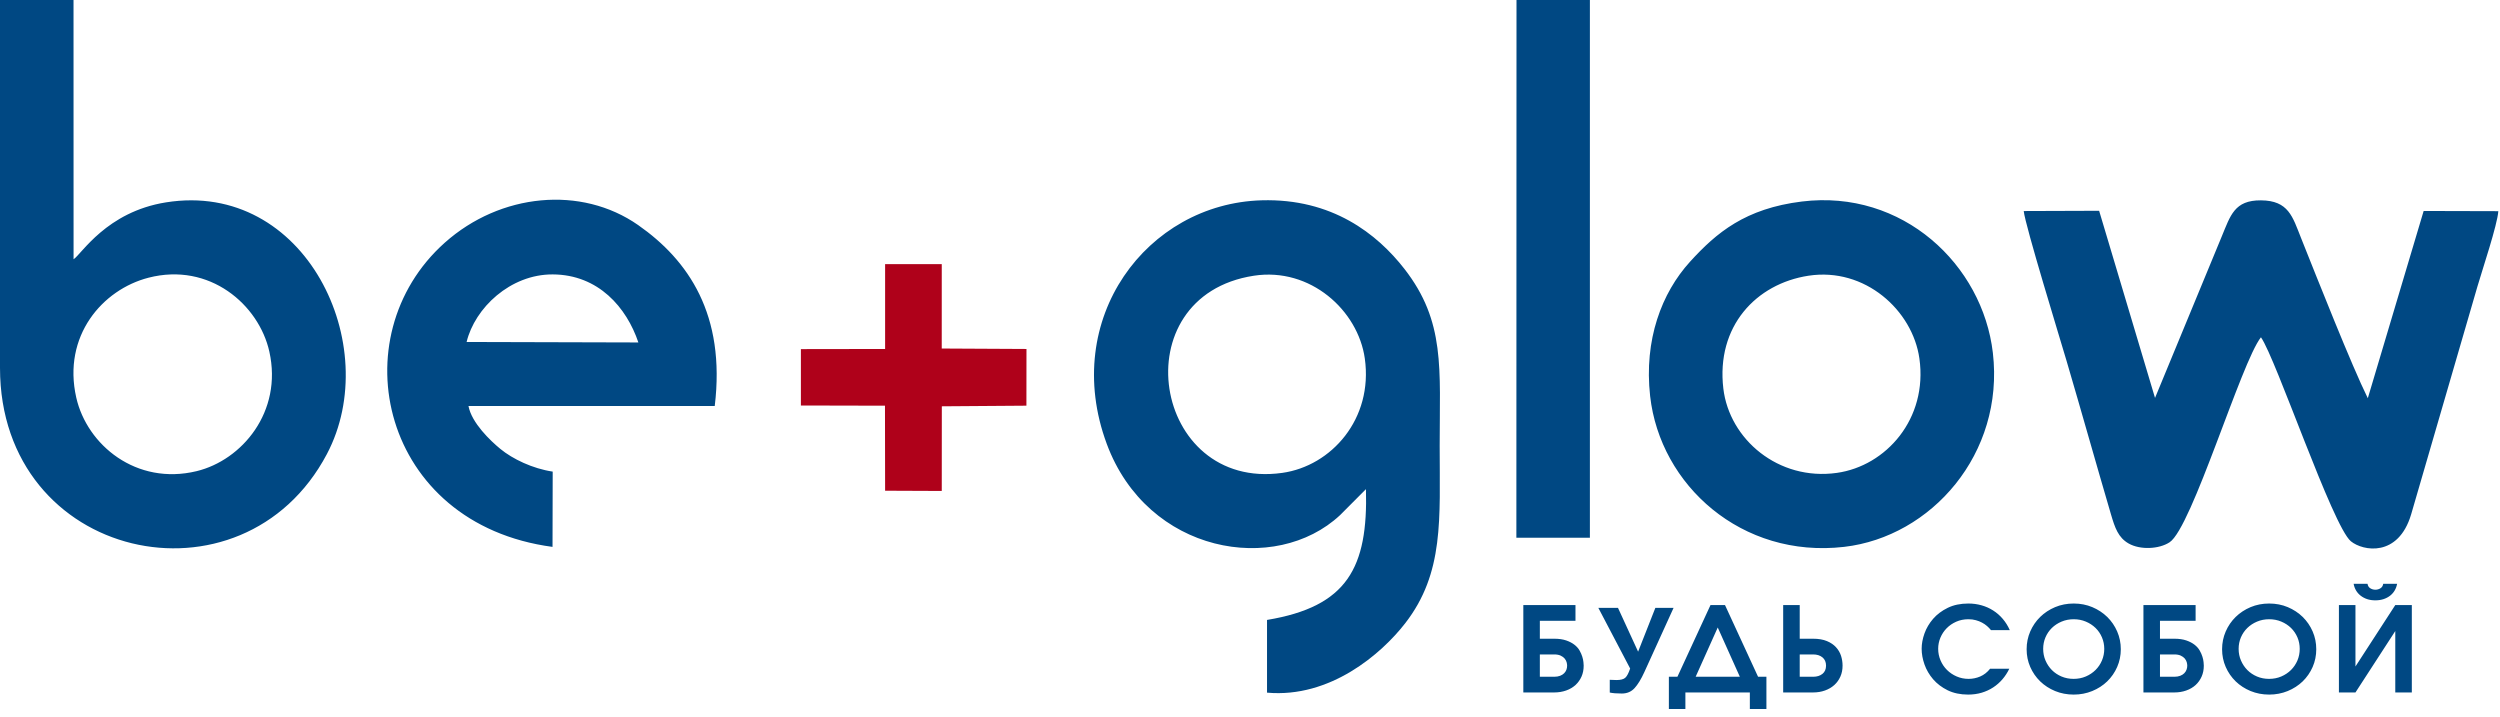
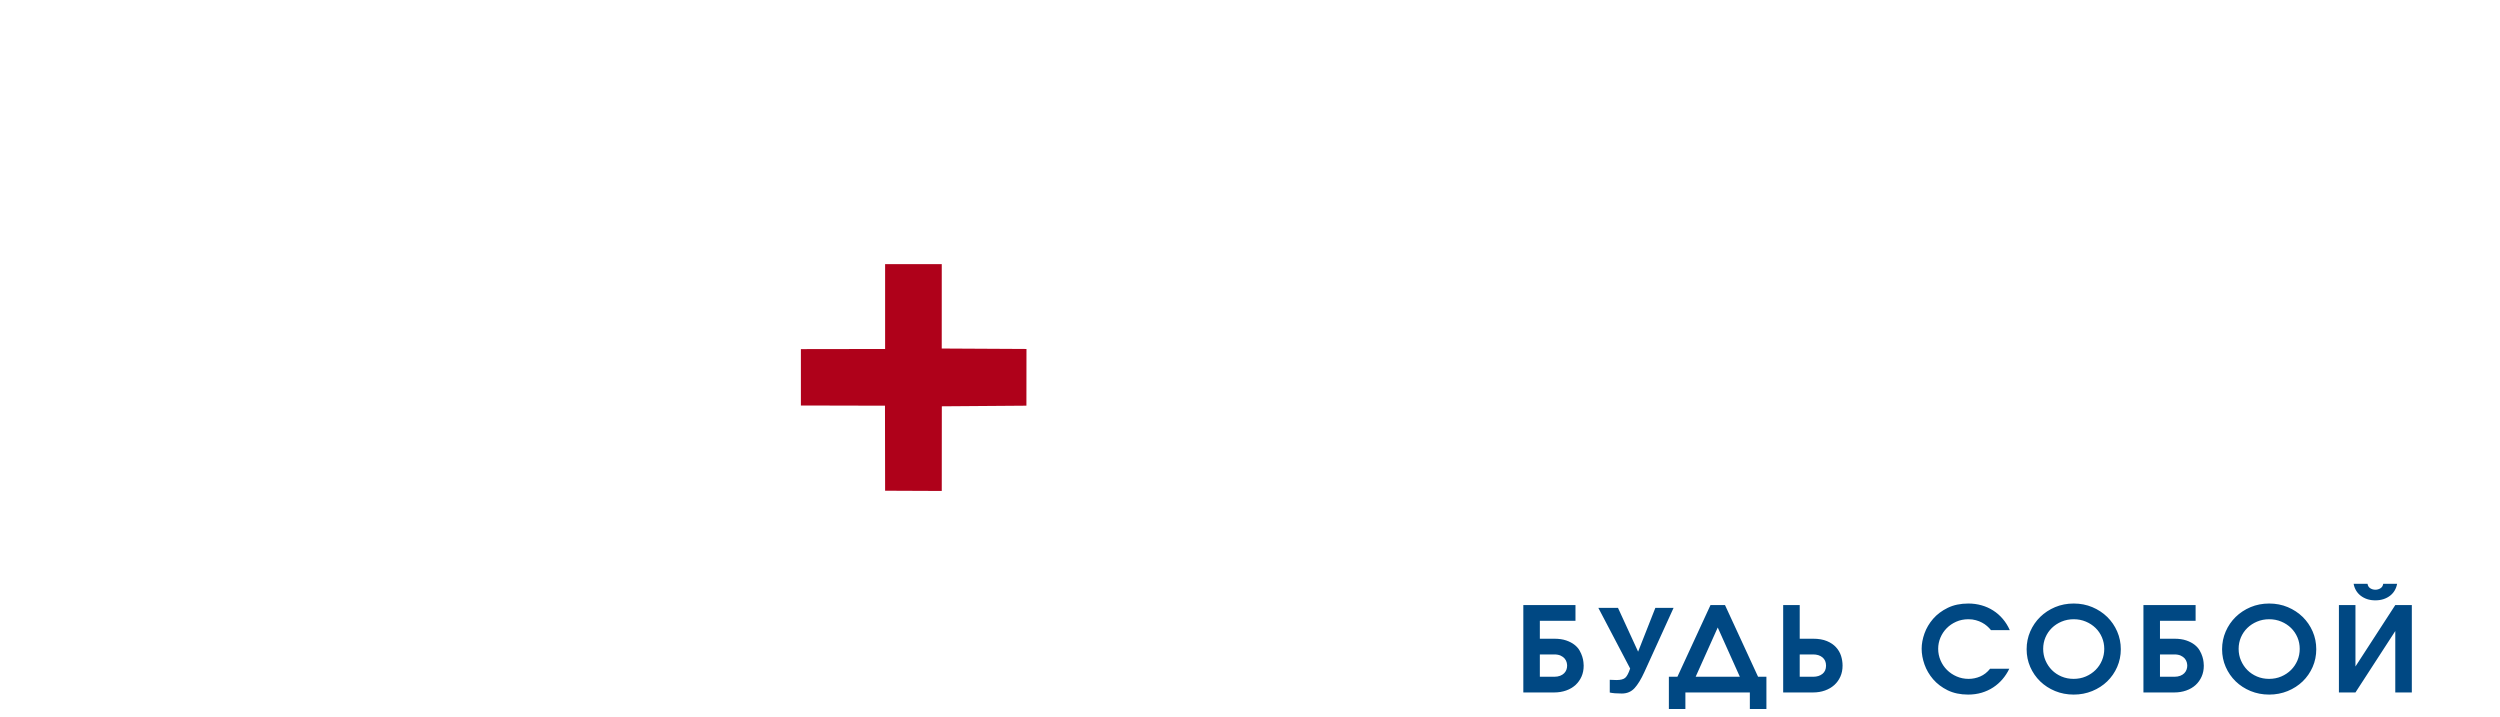
<svg xmlns="http://www.w3.org/2000/svg" width="115" height="33" viewBox="0 0 115 33" fill="none">
-   <path fill-rule="evenodd" clip-rule="evenodd" d="M0 16.921C0 25.804 11.155 28.235 15.038 20.885C17.67 15.902 14.056 8.282 7.633 9.309C4.893 9.747 3.747 11.698 3.384 11.926L3.382 0H0V16.921ZM6.829 12.775C4.717 13.32 2.865 15.447 3.508 18.289C4.001 20.465 6.266 22.345 9.045 21.673C11.124 21.169 13.009 18.949 12.39 16.174C11.908 14.013 9.637 12.05 6.829 12.775ZM62.834 22.501C62.931 26.116 61.977 27.905 58.283 28.517V31.862C61.187 32.122 63.546 30.078 64.639 28.67C66.437 26.351 66.225 23.866 66.225 20.5C66.225 16.948 66.491 14.794 64.603 12.369C63.344 10.753 61.268 9.121 58.036 9.214C52.76 9.365 48.778 14.657 50.91 20.416C52.784 25.479 58.672 26.47 61.643 23.696L62.834 22.501ZM57.678 12.683C51.555 13.623 53.008 22.592 58.982 21.753C61.244 21.436 63.174 19.268 62.781 16.489C62.467 14.272 60.271 12.285 57.678 12.683ZM82.883 9.27C80.29 9.591 78.963 10.695 77.739 12.042C76.437 13.475 75.617 15.627 75.906 18.22C76.364 22.316 80.117 25.7 84.83 25.156C88.838 24.693 92.211 20.873 91.672 16.233C91.201 12.175 87.521 8.698 82.883 9.27ZM83.19 12.683C80.78 13.053 78.934 15.011 79.274 17.877C79.55 20.201 81.802 22.131 84.494 21.753C86.756 21.436 88.686 19.268 88.292 16.489C87.978 14.272 85.783 12.285 83.19 12.683ZM99.131 18.304L96.56 9.696L93.091 9.708C93.161 10.376 94.754 15.555 95.063 16.604C95.761 18.975 96.411 21.299 97.103 23.655C97.287 24.281 97.439 24.729 97.92 25.002C98.447 25.302 99.312 25.265 99.801 24.945C100.83 24.274 103.101 16.645 104.004 15.515C104.699 16.504 107.299 24.207 108.141 24.899C108.695 25.354 110.322 25.646 110.912 23.663L113.962 13.178C114.185 12.413 114.879 10.347 114.923 9.714L111.488 9.705L108.919 18.318C108.177 16.822 106.591 12.807 105.846 10.942C105.459 9.971 105.276 9.225 104.004 9.216C102.779 9.207 102.601 9.916 102.201 10.875L99.131 18.304ZM25.416 25.157L25.424 21.694C24.504 21.558 23.579 21.114 23.015 20.649C22.567 20.281 21.695 19.456 21.55 18.677H32.878C33.386 14.476 31.671 11.973 29.356 10.354C26.738 8.524 23.019 8.884 20.463 11.161C15.602 15.492 17.531 24.107 25.416 25.157ZM21.464 15.731L29.365 15.753C28.827 14.154 27.534 12.631 25.424 12.623C23.471 12.615 21.84 14.171 21.464 15.731ZM69.753 24.735H73.135L73.135 0H69.759L69.753 24.735Z" fill="#004883" />
  <path fill-rule="evenodd" clip-rule="evenodd" d="M40.715 16.053L36.841 16.059V18.653L40.709 18.662L40.715 22.573L43.321 22.584L43.324 18.69L47.215 18.661L47.218 16.053L43.32 16.032L43.321 12.149L40.715 12.15V16.053Z" fill="#AF011A" />
  <path d="M72.472 27.833V28.556H70.833V29.381H71.489C71.707 29.381 71.893 29.408 72.044 29.46C72.196 29.512 72.323 29.579 72.424 29.658C72.527 29.738 72.605 29.827 72.66 29.924C72.716 30.022 72.757 30.116 72.785 30.207C72.813 30.297 72.831 30.381 72.838 30.457C72.846 30.533 72.849 30.587 72.849 30.62C72.849 30.805 72.816 30.972 72.75 31.122C72.683 31.273 72.59 31.402 72.472 31.511C72.353 31.619 72.21 31.704 72.042 31.763C71.873 31.823 71.688 31.853 71.489 31.853H70.073V27.833H72.472ZM70.833 31.131H71.494C71.598 31.131 71.688 31.116 71.764 31.087C71.839 31.058 71.901 31.019 71.95 30.97C71.998 30.921 72.033 30.867 72.055 30.807C72.077 30.748 72.088 30.685 72.088 30.62C72.088 30.573 72.08 30.52 72.064 30.46C72.047 30.4 72.016 30.344 71.972 30.291C71.927 30.239 71.866 30.194 71.789 30.158C71.711 30.122 71.613 30.104 71.494 30.104H70.833V31.131Z" fill="#004883" />
  <path d="M73.524 27.963H74.428L75.353 29.977L76.146 27.963H76.984L75.639 30.919C75.493 31.24 75.344 31.483 75.192 31.651C75.04 31.819 74.845 31.902 74.604 31.902C74.367 31.902 74.182 31.887 74.049 31.857V31.271C74.162 31.279 74.266 31.282 74.357 31.282C74.542 31.282 74.675 31.249 74.756 31.183C74.835 31.116 74.913 30.972 74.987 30.752L73.524 27.963Z" fill="#004883" />
  <path d="M80.871 31.131H81.255V32.614H80.493V31.853H77.528V32.614H76.768V31.131H77.161L78.683 27.833H79.35L80.871 31.131ZM80.033 31.131L79.016 28.865L78 31.131H80.033Z" fill="#004883" />
  <path d="M82.787 27.833V29.381H83.398C83.653 29.381 83.867 29.418 84.039 29.49C84.212 29.562 84.351 29.657 84.458 29.775C84.566 29.893 84.642 30.025 84.689 30.172C84.735 30.319 84.758 30.468 84.758 30.62C84.758 30.805 84.725 30.972 84.658 31.122C84.591 31.273 84.498 31.402 84.378 31.511C84.257 31.619 84.114 31.704 83.947 31.763C83.781 31.823 83.597 31.853 83.398 31.853H82.026V27.833H82.787ZM82.787 31.131H83.403C83.581 31.131 83.724 31.086 83.834 30.997C83.943 30.909 83.998 30.783 83.998 30.62C83.998 30.457 83.943 30.33 83.834 30.24C83.724 30.149 83.581 30.104 83.403 30.104H82.787V31.131Z" fill="#004883" />
  <path d="M91.584 28.985C91.532 28.919 91.471 28.857 91.403 28.797C91.335 28.738 91.257 28.685 91.172 28.64C91.087 28.594 90.993 28.557 90.889 28.529C90.786 28.5 90.673 28.485 90.55 28.485C90.343 28.485 90.155 28.523 89.984 28.599C89.813 28.675 89.667 28.776 89.545 28.901C89.423 29.025 89.328 29.169 89.259 29.332C89.191 29.495 89.156 29.666 89.156 29.843C89.156 30.031 89.193 30.21 89.265 30.378C89.337 30.547 89.436 30.693 89.562 30.818C89.688 30.943 89.836 31.043 90.007 31.117C90.177 31.191 90.36 31.228 90.556 31.228C90.741 31.228 90.92 31.191 91.092 31.117C91.264 31.043 91.415 30.924 91.545 30.761H92.428C92.343 30.939 92.238 31.1 92.114 31.245C91.99 31.389 91.848 31.515 91.689 31.619C91.53 31.724 91.353 31.806 91.159 31.864C90.965 31.922 90.755 31.951 90.534 31.951C90.175 31.951 89.861 31.884 89.592 31.753C89.324 31.62 89.101 31.451 88.923 31.245C88.746 31.038 88.613 30.811 88.526 30.563C88.439 30.315 88.396 30.075 88.396 29.843C88.396 29.619 88.439 29.384 88.526 29.139C88.613 28.895 88.746 28.671 88.923 28.466C89.101 28.261 89.325 28.093 89.595 27.961C89.865 27.829 90.182 27.762 90.545 27.762C90.756 27.762 90.958 27.79 91.15 27.844C91.343 27.898 91.522 27.978 91.686 28.083C91.851 28.188 91.998 28.317 92.127 28.468C92.257 28.621 92.365 28.793 92.45 28.985H91.584ZM95.391 27.762C95.698 27.762 95.983 27.818 96.246 27.928C96.509 28.039 96.737 28.189 96.932 28.379C97.126 28.569 97.279 28.792 97.39 29.047C97.501 29.303 97.557 29.575 97.557 29.865C97.557 30.155 97.501 30.426 97.39 30.68C97.279 30.933 97.126 31.154 96.932 31.343C96.737 31.531 96.508 31.679 96.243 31.788C95.978 31.896 95.694 31.951 95.391 31.951C95.083 31.951 94.798 31.896 94.535 31.788C94.272 31.679 94.044 31.531 93.849 31.343C93.655 31.154 93.502 30.933 93.391 30.68C93.28 30.426 93.225 30.155 93.225 29.865C93.225 29.575 93.28 29.303 93.391 29.047C93.502 28.792 93.655 28.569 93.849 28.379C94.044 28.189 94.272 28.039 94.535 27.928C94.798 27.818 95.083 27.762 95.391 27.762ZM95.385 31.228C95.588 31.228 95.777 31.191 95.949 31.117C96.121 31.043 96.27 30.943 96.396 30.818C96.522 30.693 96.62 30.547 96.69 30.381C96.76 30.214 96.796 30.037 96.796 29.848C96.796 29.66 96.76 29.484 96.69 29.319C96.62 29.154 96.522 29.01 96.396 28.887C96.27 28.764 96.121 28.666 95.949 28.594C95.777 28.521 95.59 28.485 95.391 28.485C95.191 28.485 95.004 28.521 94.832 28.594C94.66 28.666 94.511 28.764 94.385 28.887C94.26 29.01 94.161 29.154 94.091 29.319C94.021 29.484 93.986 29.66 93.986 29.848C93.986 30.04 94.022 30.22 94.094 30.386C94.166 30.553 94.264 30.699 94.388 30.824C94.512 30.948 94.659 31.047 94.829 31.119C95 31.192 95.186 31.228 95.385 31.228ZM100.998 27.833V28.556H99.359V29.381H100.014C100.233 29.381 100.418 29.408 100.569 29.46C100.722 29.512 100.848 29.579 100.95 29.658C101.052 29.738 101.131 29.827 101.186 29.924C101.242 30.022 101.283 30.116 101.311 30.207C101.339 30.297 101.357 30.381 101.364 30.457C101.371 30.533 101.375 30.587 101.375 30.62C101.375 30.805 101.342 30.972 101.275 31.122C101.209 31.273 101.116 31.402 100.998 31.511C100.879 31.619 100.735 31.704 100.567 31.763C100.399 31.823 100.214 31.853 100.014 31.853H98.598V27.833H100.998ZM99.359 31.131H100.02C100.123 31.131 100.213 31.116 100.289 31.087C100.365 31.058 100.427 31.019 100.475 30.97C100.523 30.921 100.559 30.867 100.58 30.807C100.603 30.748 100.614 30.685 100.614 30.62C100.614 30.573 100.606 30.52 100.59 30.46C100.572 30.4 100.542 30.344 100.498 30.291C100.453 30.239 100.392 30.194 100.314 30.158C100.236 30.122 100.138 30.104 100.02 30.104H99.359V31.131ZM104.382 27.762C104.69 27.762 104.975 27.818 105.238 27.928C105.501 28.039 105.729 28.189 105.924 28.379C106.118 28.569 106.271 28.792 106.382 29.047C106.493 29.303 106.548 29.575 106.548 29.865C106.548 30.155 106.493 30.426 106.382 30.68C106.271 30.933 106.118 31.154 105.924 31.343C105.729 31.531 105.499 31.679 105.235 31.788C104.97 31.896 104.686 31.951 104.382 31.951C104.075 31.951 103.79 31.896 103.527 31.788C103.264 31.679 103.036 31.531 102.841 31.343C102.647 31.154 102.494 30.933 102.383 30.68C102.272 30.426 102.216 30.155 102.216 29.865C102.216 29.575 102.272 29.303 102.383 29.047C102.494 28.792 102.647 28.569 102.841 28.379C103.036 28.189 103.264 28.039 103.527 27.928C103.79 27.818 104.075 27.762 104.382 27.762ZM104.377 31.228C104.58 31.228 104.769 31.191 104.941 31.117C105.113 31.043 105.262 30.943 105.388 30.818C105.513 30.693 105.611 30.547 105.682 30.381C105.752 30.214 105.787 30.037 105.787 29.848C105.787 29.66 105.752 29.484 105.682 29.319C105.611 29.154 105.513 29.01 105.388 28.887C105.262 28.764 105.113 28.666 104.941 28.594C104.769 28.521 104.582 28.485 104.382 28.485C104.183 28.485 103.996 28.521 103.824 28.594C103.652 28.666 103.503 28.764 103.377 28.887C103.251 29.01 103.153 29.154 103.082 29.319C103.012 29.484 102.977 29.66 102.977 29.848C102.977 30.04 103.013 30.22 103.086 30.386C103.158 30.553 103.256 30.699 103.38 30.824C103.504 30.948 103.651 31.047 103.821 31.119C103.991 31.192 104.177 31.228 104.377 31.228ZM108.351 27.833V30.658L110.183 27.833H110.944V31.853H110.183V29.028L108.351 31.853H107.59V27.833H108.351ZM108.906 26.855C108.921 26.95 108.963 27.018 109.034 27.061C109.104 27.105 109.182 27.127 109.267 27.127C109.352 27.127 109.43 27.105 109.5 27.061C109.571 27.018 109.613 26.95 109.628 26.855H110.267C110.248 26.964 110.212 27.064 110.158 27.157C110.105 27.249 110.035 27.33 109.948 27.399C109.86 27.467 109.76 27.521 109.645 27.559C109.53 27.597 109.404 27.616 109.267 27.616C109.127 27.616 108.999 27.597 108.887 27.559C108.774 27.521 108.674 27.467 108.587 27.399C108.5 27.33 108.429 27.249 108.376 27.157C108.322 27.064 108.286 26.964 108.267 26.855H108.906Z" fill="#004883" />
</svg>